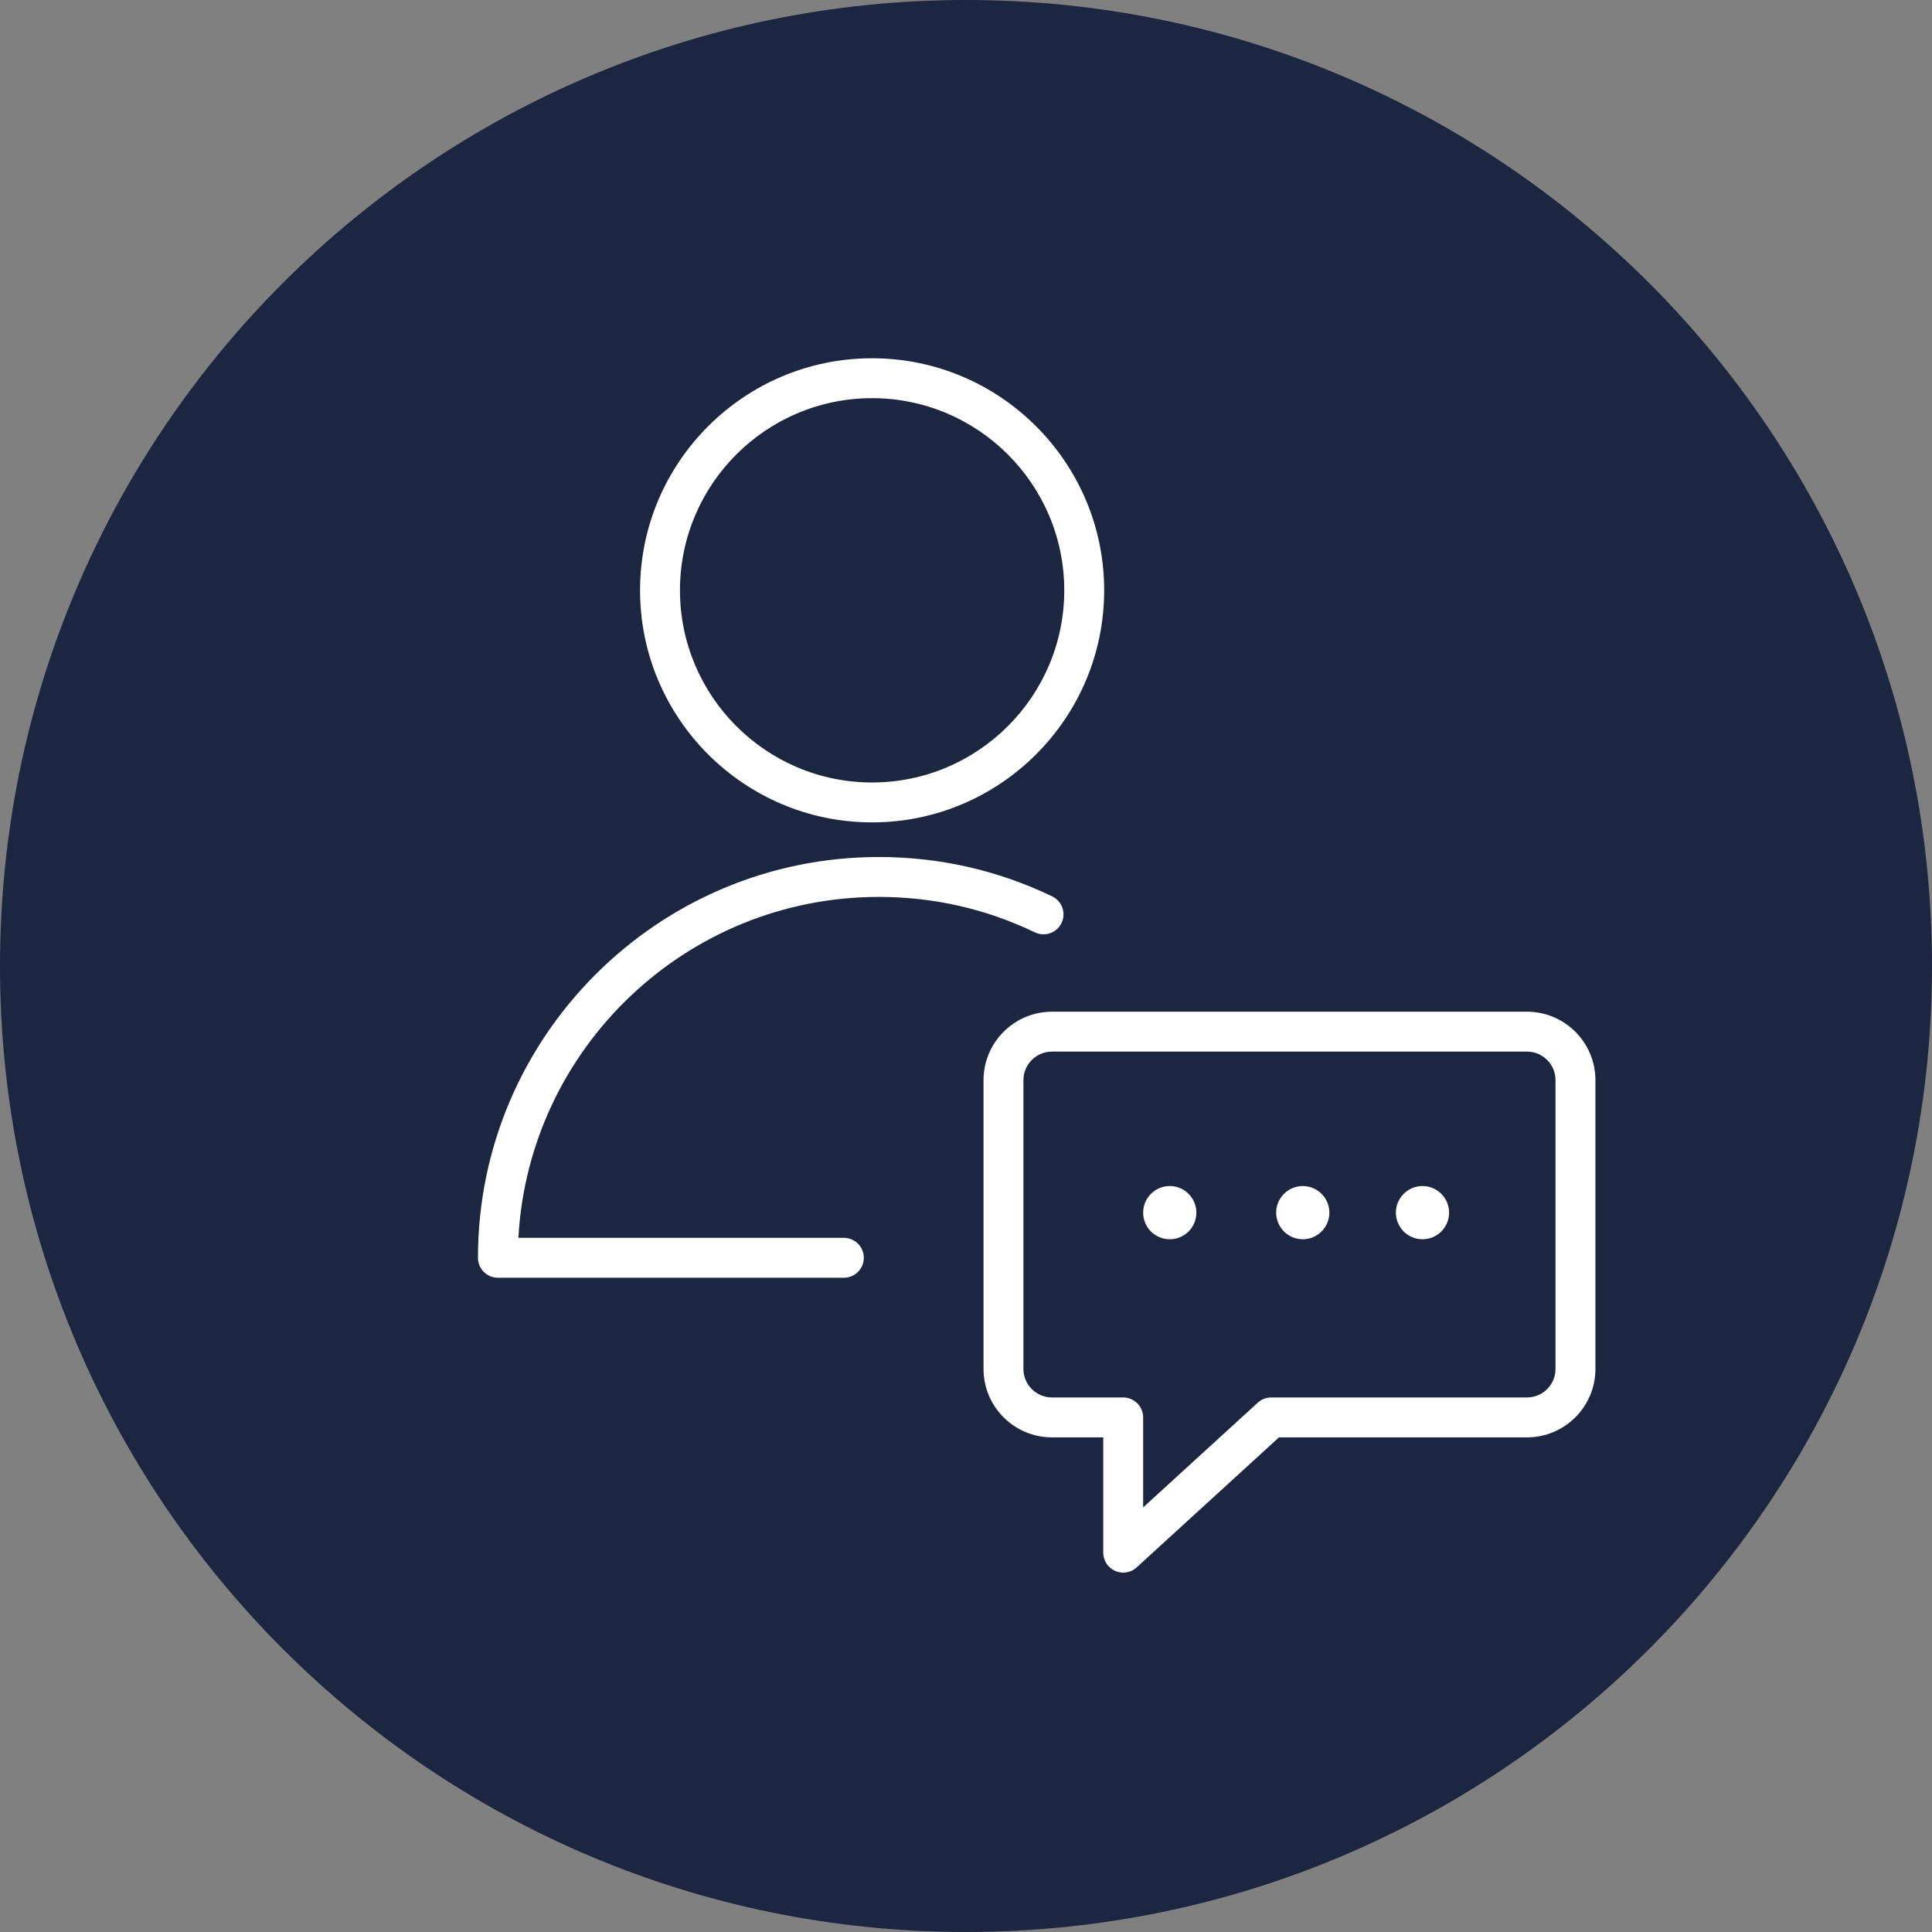
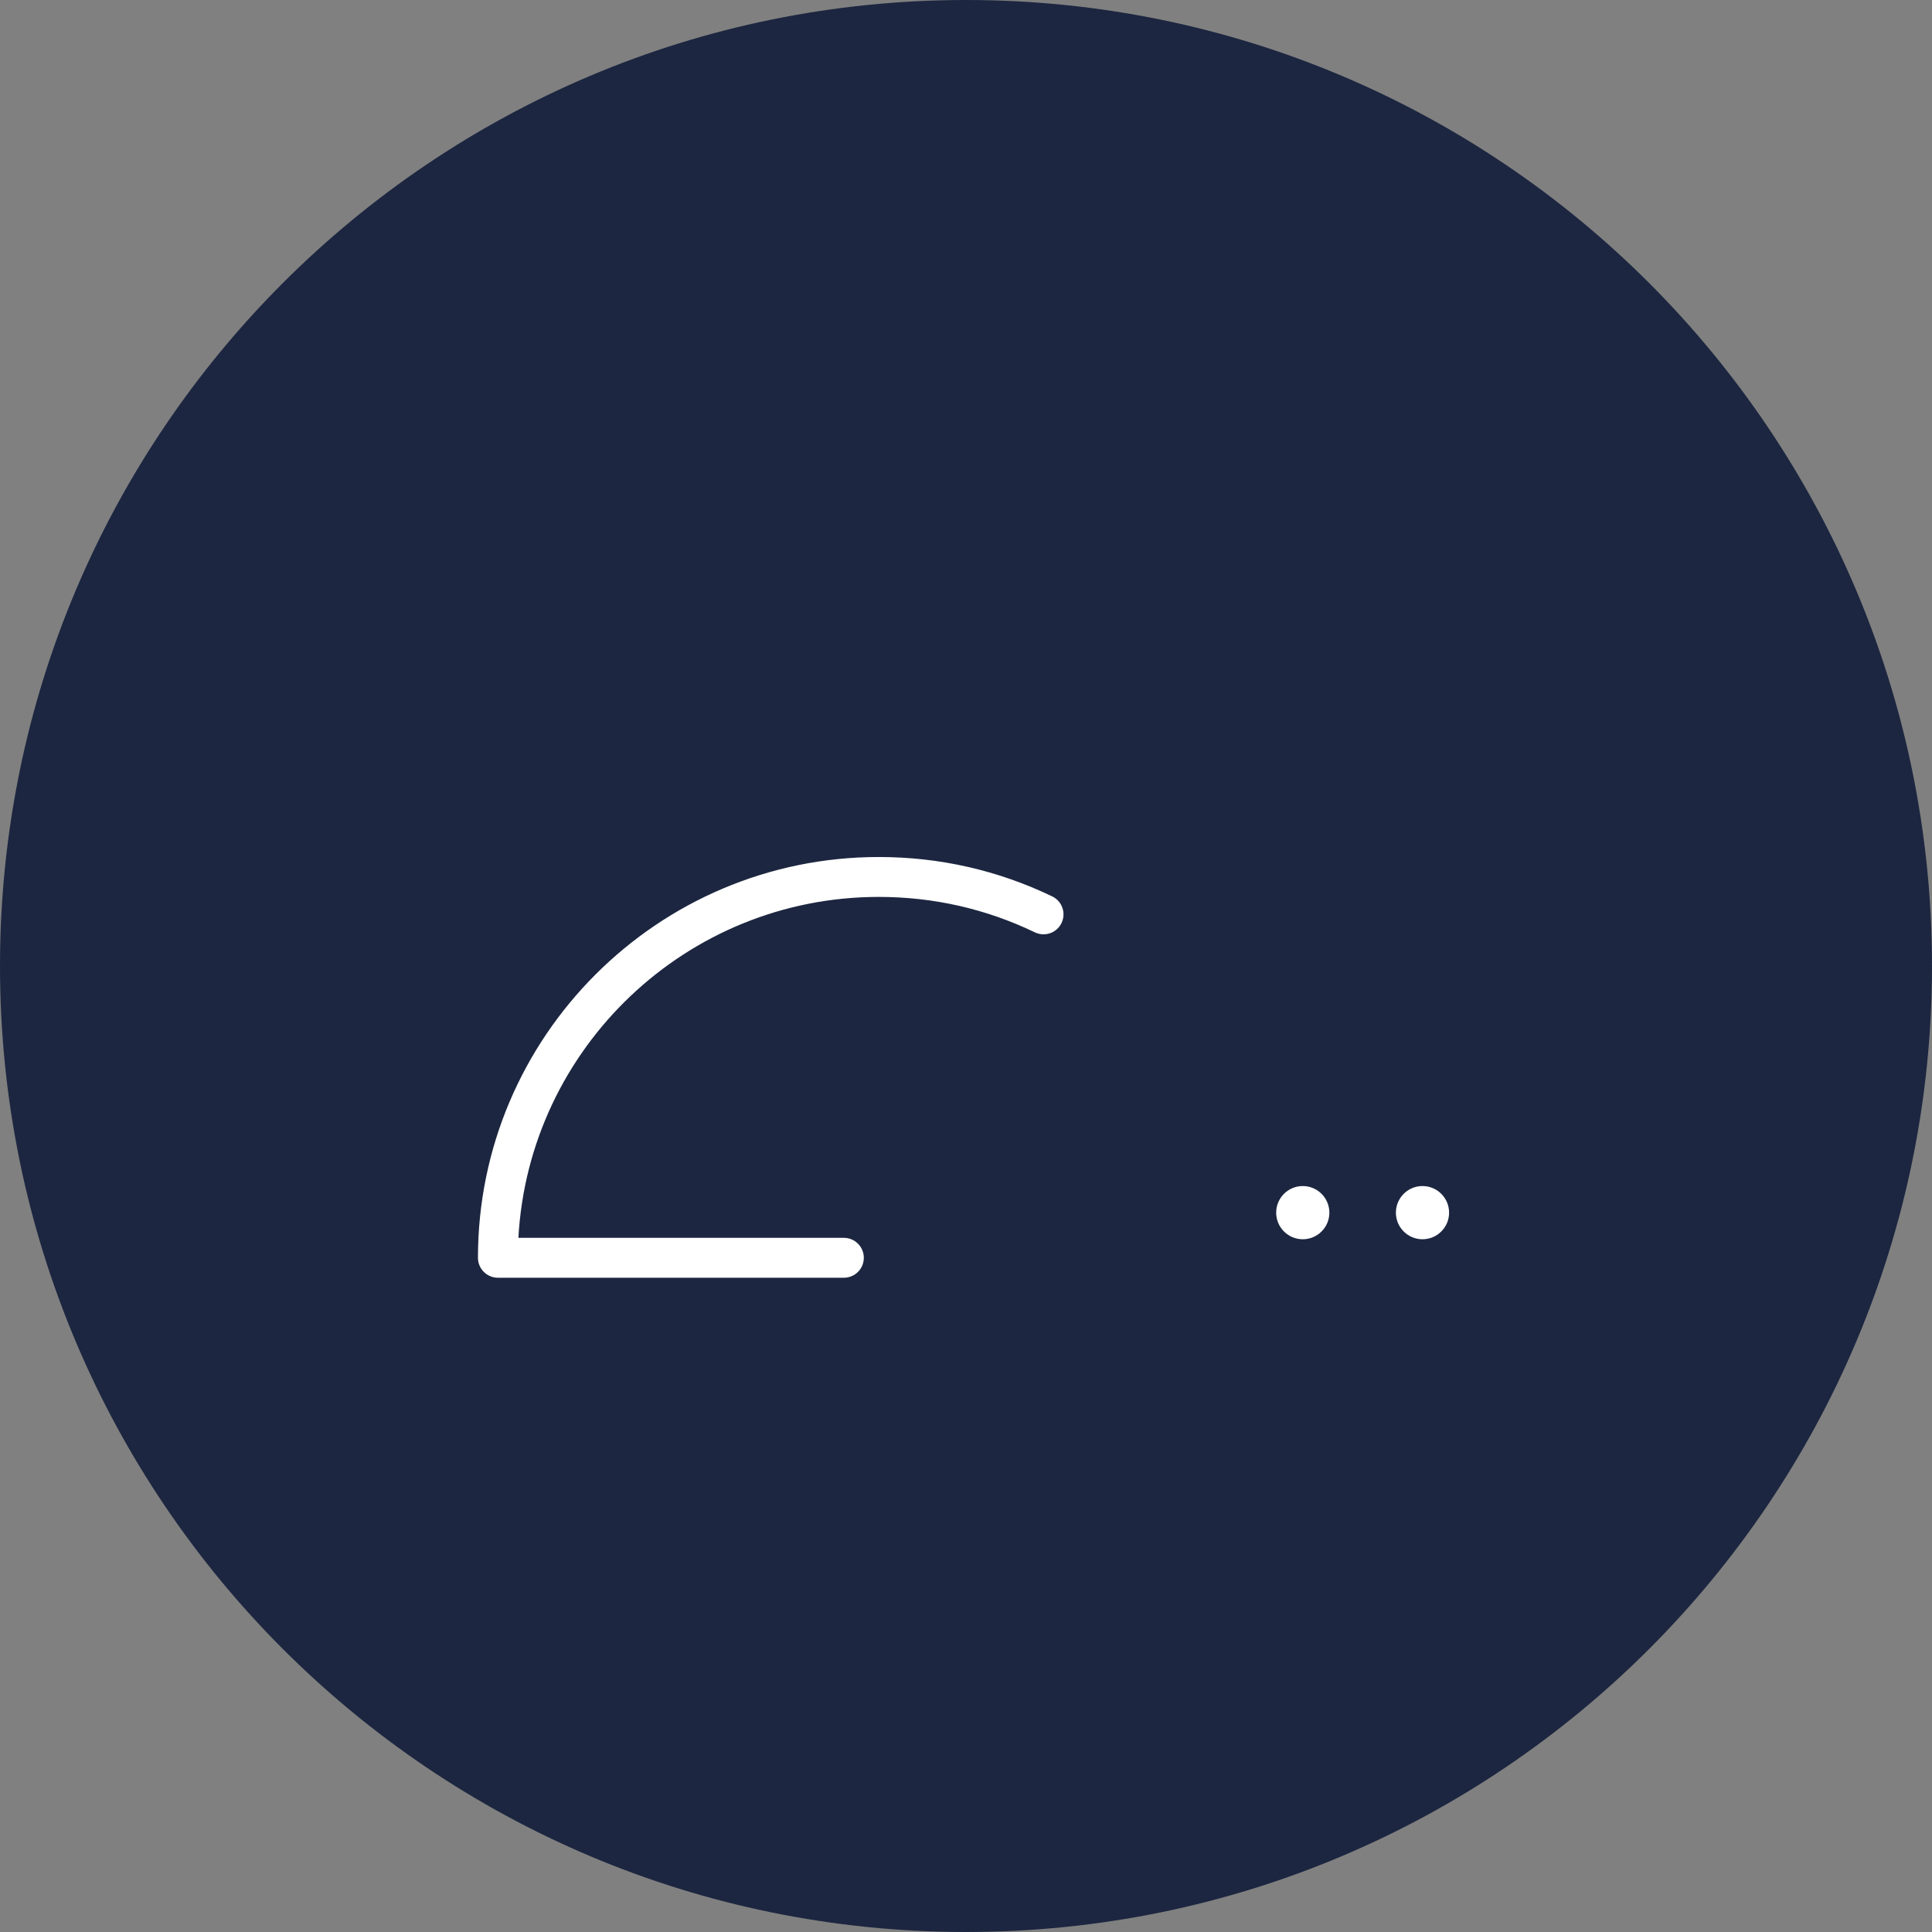
<svg xmlns="http://www.w3.org/2000/svg" width="287" height="287" viewBox="0 0 287 287" fill="none">
  <rect x="0" y="0" width="287" height="287" fill="#808080" stroke="none" />
  <path d="M143.5 287C222.753 287 287 222.753 287 143.5C287 64.247 222.753 0 143.5 0C64.247 0 0 64.247 0 143.5C0 222.753 64.247 287 143.5 287Z" fill="#1C2640" />
  <path d="M130.538 133.237C138.665 133.237 146.469 135.007 153.734 138.501C155.212 139.208 156.983 138.59 157.69 137.116C158.4 135.64 157.779 133.867 156.305 133.16C148.231 129.277 139.563 127.309 130.538 127.309C97.709 127.309 71 154.018 71 186.845C71 188.481 72.328 189.809 73.964 189.809H125.357C126.993 189.809 128.321 188.481 128.321 186.845C128.321 185.209 126.993 183.881 125.357 183.881H77.009C78.552 155.694 101.971 133.237 130.538 133.237Z" fill="white" />
-   <path d="M129.546 122.166C148.557 122.166 164.025 106.7 164.025 87.691C164.025 68.684 148.557 53.22 129.546 53.22C110.541 53.22 95.081 68.684 95.081 87.691C95.079 106.7 110.541 122.166 129.546 122.166ZM129.546 59.148C145.291 59.148 158.097 71.952 158.097 87.691C158.097 103.431 145.291 116.238 129.546 116.238C113.81 116.238 101.009 103.431 101.009 87.691C101.007 71.952 113.81 59.148 129.546 59.148Z" fill="white" />
-   <path d="M226.834 150.29H156.271C150.666 150.29 146.103 154.853 146.103 160.458V203.357C146.103 208.963 150.664 213.523 156.269 213.523H163.887V230.649C163.887 231.825 164.58 232.888 165.655 233.36C166.039 233.53 166.446 233.613 166.851 233.613C167.576 233.613 168.291 233.346 168.85 232.837L189.991 213.523H226.836C232.439 213.523 237 208.963 237 203.359V160.456C237 154.849 232.439 150.29 226.834 150.29ZM231.072 203.357C231.072 205.693 229.171 207.593 226.836 207.593H188.841C188.102 207.593 187.389 207.87 186.842 208.37L169.815 223.925V210.557C169.815 208.921 168.487 207.593 166.851 207.593H156.269C153.932 207.593 152.031 205.693 152.031 203.355V160.456C152.031 158.119 153.934 156.216 156.271 156.216H226.834C229.171 156.216 231.072 158.117 231.072 160.454V203.357Z" fill="white" />
-   <path d="M173.769 176.188C171.585 176.188 169.817 177.959 169.817 180.14C169.817 182.324 171.585 184.092 173.769 184.092C175.95 184.092 177.721 182.322 177.721 180.14C177.719 177.959 175.95 176.188 173.769 176.188Z" fill="white" />
  <path d="M193.528 176.188C191.345 176.188 189.577 177.959 189.577 180.14C189.577 182.324 191.345 184.092 193.528 184.092C195.71 184.092 197.48 182.322 197.48 180.14C197.478 177.959 195.71 176.188 193.528 176.188Z" fill="white" />
  <path d="M211.312 176.188C209.129 176.188 207.36 177.959 207.36 180.14C207.36 182.324 209.129 184.092 211.312 184.092C213.494 184.092 215.264 182.322 215.264 180.14C215.262 177.959 213.494 176.188 211.312 176.188Z" fill="white" />
</svg>